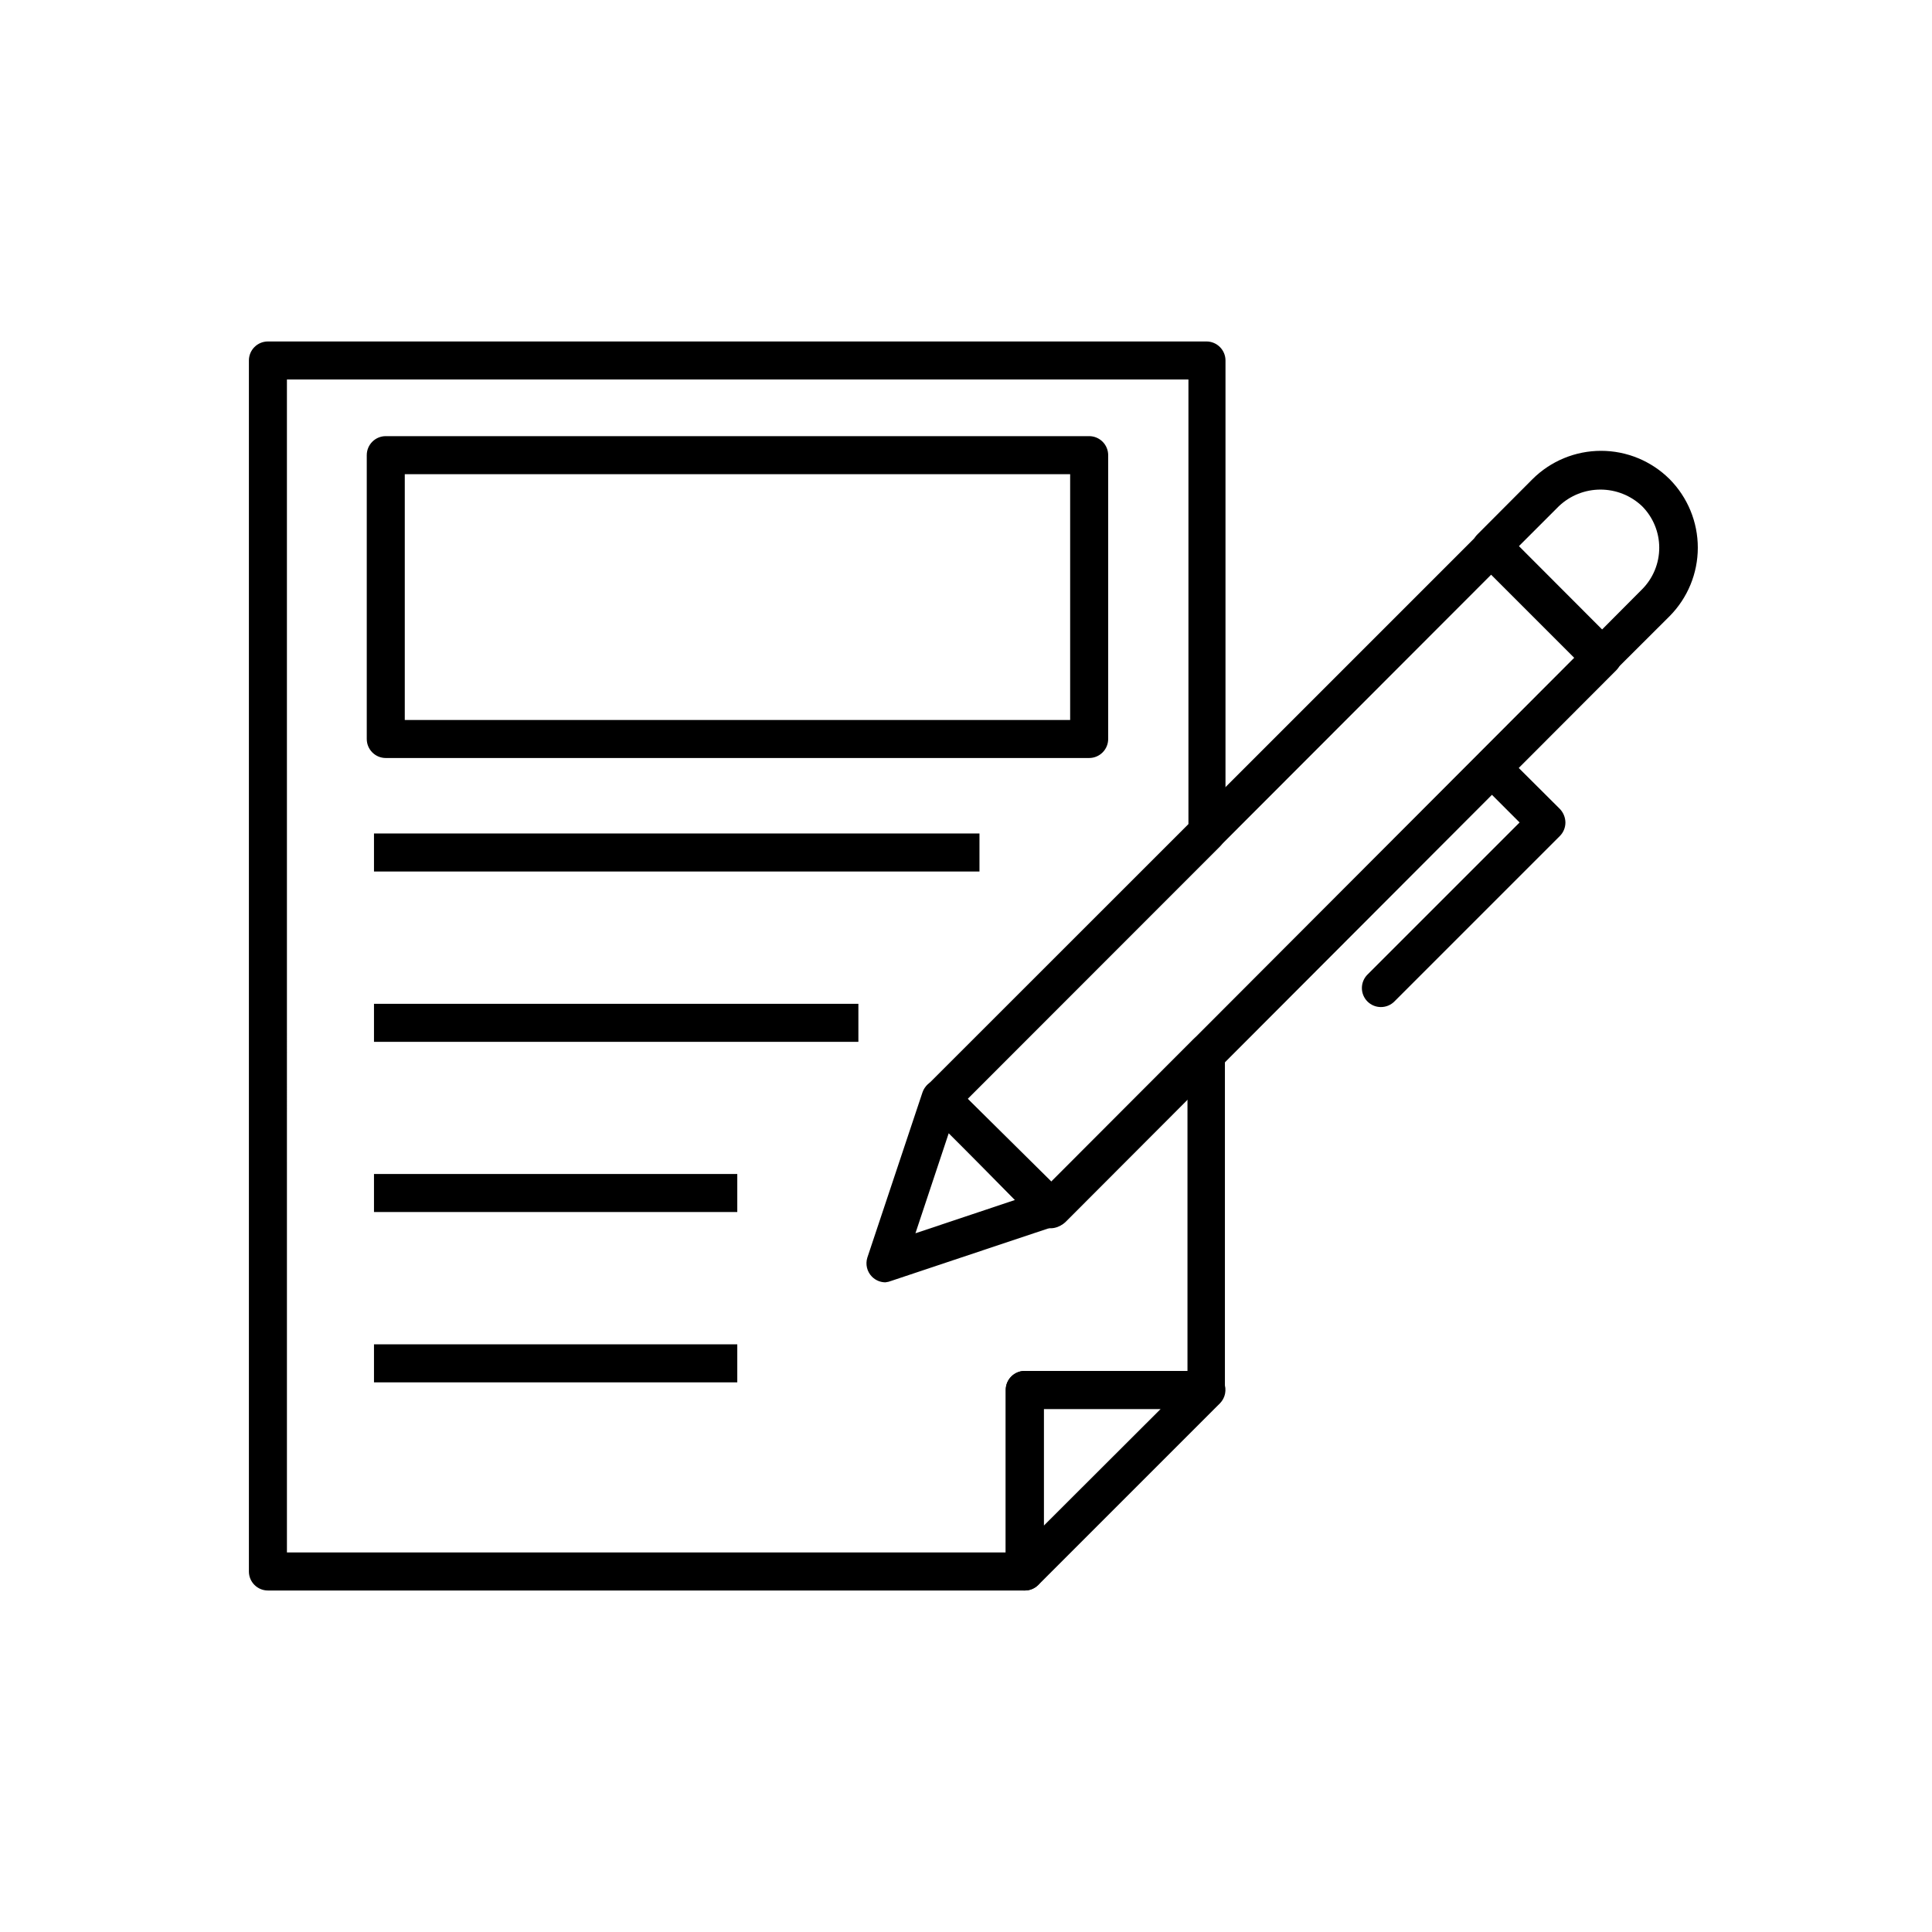
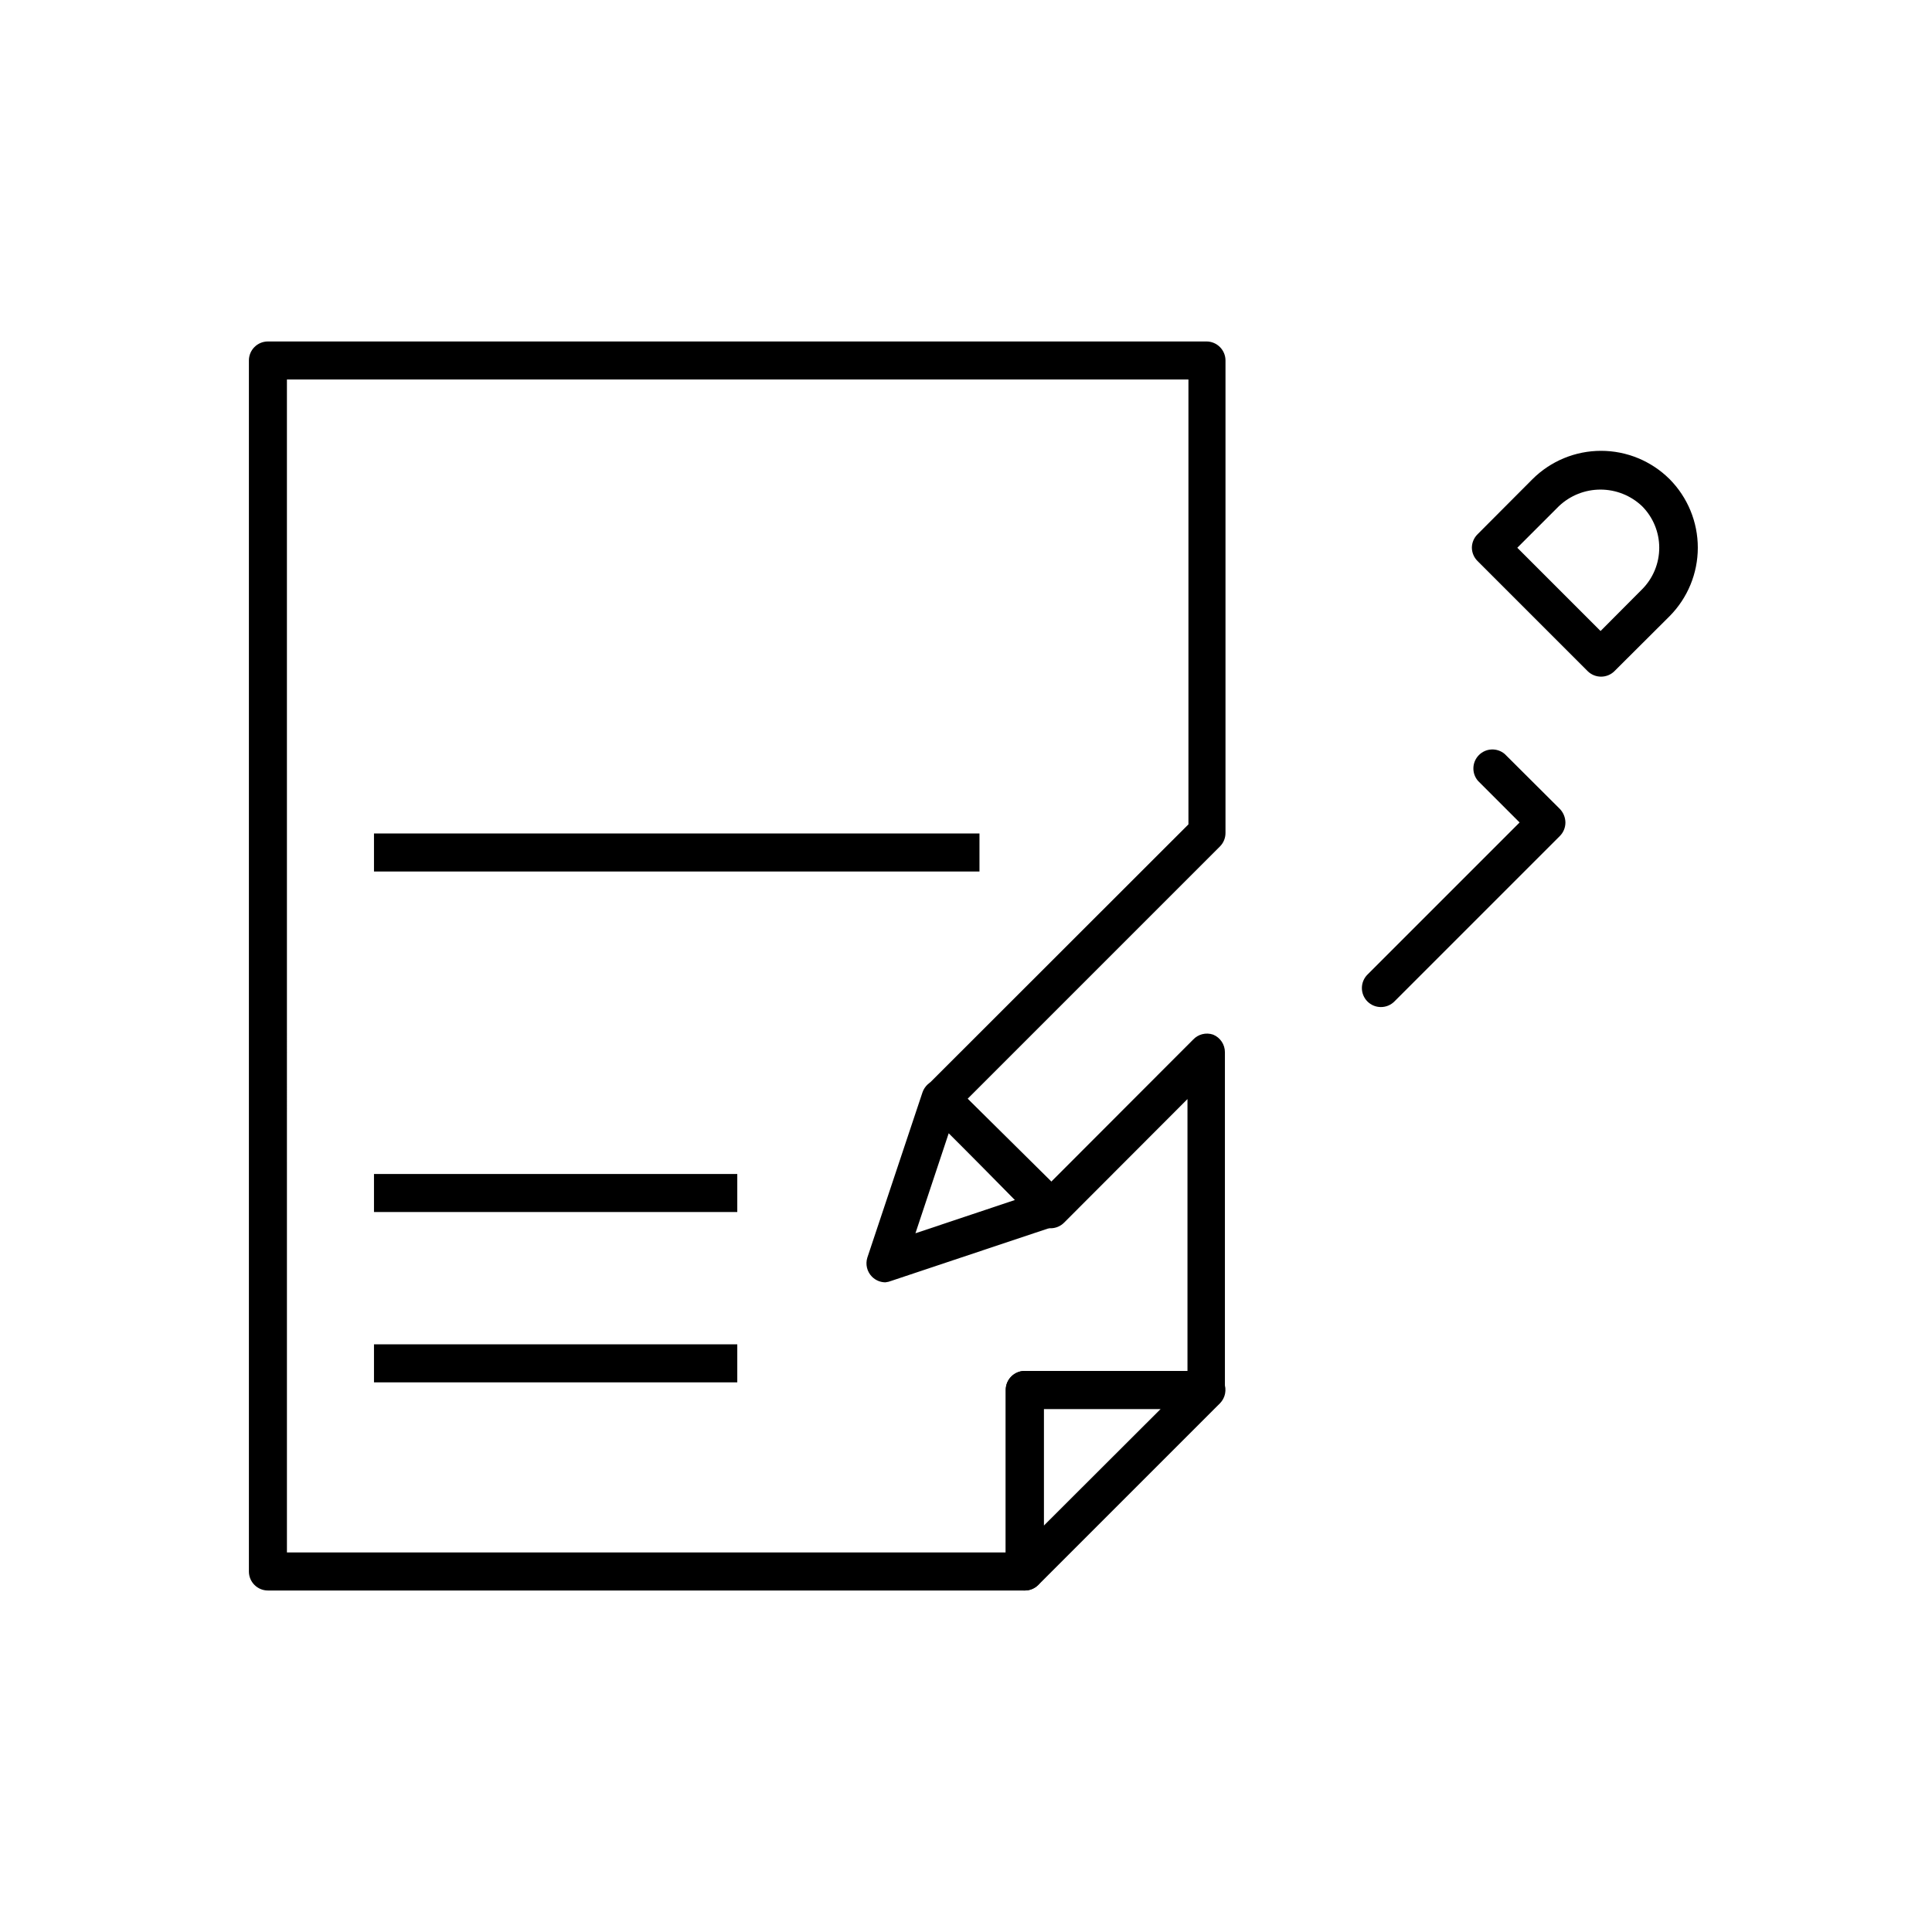
<svg xmlns="http://www.w3.org/2000/svg" fill="#000000" width="800px" height="800px" version="1.1" viewBox="144 144 512 512">
  <g>
    <path d="m415.57 565.5h-200.57c-2.781 0-5.039-2.254-5.039-5.039v-320.93c0-2.781 2.258-5.039 5.039-5.039h248.73c1.336 0 2.617 0.531 3.562 1.477 0.945 0.945 1.477 2.227 1.477 3.562v125.2c0.008 1.34-0.52 2.629-1.461 3.578l-66.957 66.957 22.066 22.066 37.734-37.785c1.352-1.473 3.449-2.008 5.34-1.359 1.898 0.777 3.137 2.633 3.125 4.684v89.477c0 1.336-0.531 2.617-1.477 3.562-0.945 0.945-2.227 1.477-3.562 1.477h-42.973v43.074c0 1.336-0.531 2.617-1.477 3.562-0.945 0.945-2.227 1.477-3.562 1.477zm-195.53-10.078h190.49v-43.074c0-2.781 2.258-5.039 5.039-5.039h43.125v-72.043l-32.695 32.746c-0.945 0.953-2.234 1.492-3.578 1.492s-2.633-0.539-3.578-1.492l-28.918-29.422c-0.953-0.945-1.488-2.234-1.488-3.578 0-1.34 0.535-2.629 1.488-3.574l69.023-68.973v-117.89h-238.91z" />
-     <path d="m432.64 344.88h-186.41c-2.781 0-5.035-2.258-5.035-5.039v-75.219c0-2.781 2.254-5.039 5.035-5.039h186.41c1.336 0 2.617 0.531 3.562 1.477 0.945 0.945 1.477 2.227 1.477 3.562v75.219c0 1.336-0.531 2.617-1.477 3.562-0.945 0.945-2.227 1.477-3.562 1.477zm-181.37-10.078h176.33v-65.141h-176.33z" />
    <path d="m243.11 500.26h96.277v10.078h-96.277z" />
    <path d="m243.11 455.12h96.277v10.078h-96.277z" />
-     <path d="m243.11 410.02h128.37v10.078h-128.37z" />
    <path d="m243.11 364.88h160.46v10.078h-160.46z" />
    <path d="m415.57 565.5c-0.66 0.008-1.312-0.133-1.914-0.402-1.883-0.773-3.113-2.602-3.125-4.637v-48.113c0-2.781 2.258-5.039 5.039-5.039h48.164c2.023 0.008 3.848 1.23 4.629 3.098s0.367 4.023-1.051 5.469l-48.164 48.164c-0.953 0.941-2.238 1.469-3.578 1.461zm5.039-48.113v30.934l30.984-30.934z" />
-     <path d="m422.42 469.22c-1.34 0.008-2.625-0.52-3.578-1.461l-28.918-29.172c-0.953-0.945-1.488-2.234-1.488-3.578 0-1.34 0.535-2.629 1.488-3.574l146.11-146.11c0.949-0.945 2.238-1.469 3.578-1.461 1.32 0.004 2.586 0.531 3.523 1.461l29.172 29.223v-0.004c1.953 1.965 1.953 5.141 0 7.106l-145.85 146.11c-1.059 1.062-2.539 1.598-4.031 1.461zm-22.066-33.957 22.066 22.066 138.8-139.05-22.016-22.016z" />
    <path d="m378.64 483.83c-1.348-0.004-2.633-0.551-3.578-1.512-1.301-1.328-1.766-3.262-1.207-5.039l14.609-43.781c0.559-1.641 1.922-2.883 3.613-3.281 1.688-0.402 3.465 0.098 4.699 1.316l29.223 28.922c1.227 1.242 1.723 3.035 1.309 4.734-0.402 1.703-1.66 3.078-3.324 3.629l-43.73 14.609c-0.516 0.207-1.059 0.344-1.613 0.402zm16.777-39.5-8.816 26.5 26.5-8.863z" />
    <path d="m568.32 323.32c-1.34 0.008-2.625-0.52-3.574-1.461l-29.172-29.172c-0.961-0.941-1.508-2.231-1.512-3.578 0.02-1.328 0.562-2.598 1.512-3.527l14.559-14.609c4.824-4.801 11.355-7.5 18.164-7.5 6.805 0 13.336 2.699 18.16 7.5 4.793 4.832 7.481 11.359 7.481 18.164 0 6.801-2.688 13.328-7.481 18.16l-14.609 14.559v0.004c-0.938 0.93-2.203 1.453-3.527 1.461zm-22.219-34.16 22.066 22.066 10.984-11.035v0.004c2.922-2.93 4.566-6.898 4.566-11.035 0-4.137-1.645-8.105-4.566-11.031-2.973-2.816-6.914-4.383-11.008-4.383s-8.031 1.566-11.008 4.383z" />
    <path d="m509.93 410.88c-1.32-0.004-2.59-0.527-3.527-1.461-0.953-0.945-1.488-2.231-1.488-3.574s0.535-2.633 1.488-3.578l40.305-40.305-11.035-11.035h0.004c-1.715-1.996-1.598-4.977 0.262-6.836 1.863-1.863 4.84-1.977 6.84-0.266l14.609 14.559c0.922 0.965 1.445 2.246 1.465 3.578 0.004 1.34-0.52 2.625-1.465 3.578l-43.781 43.781h0.004c-0.961 1.004-2.289 1.57-3.68 1.559z" />
  </g>
</svg>